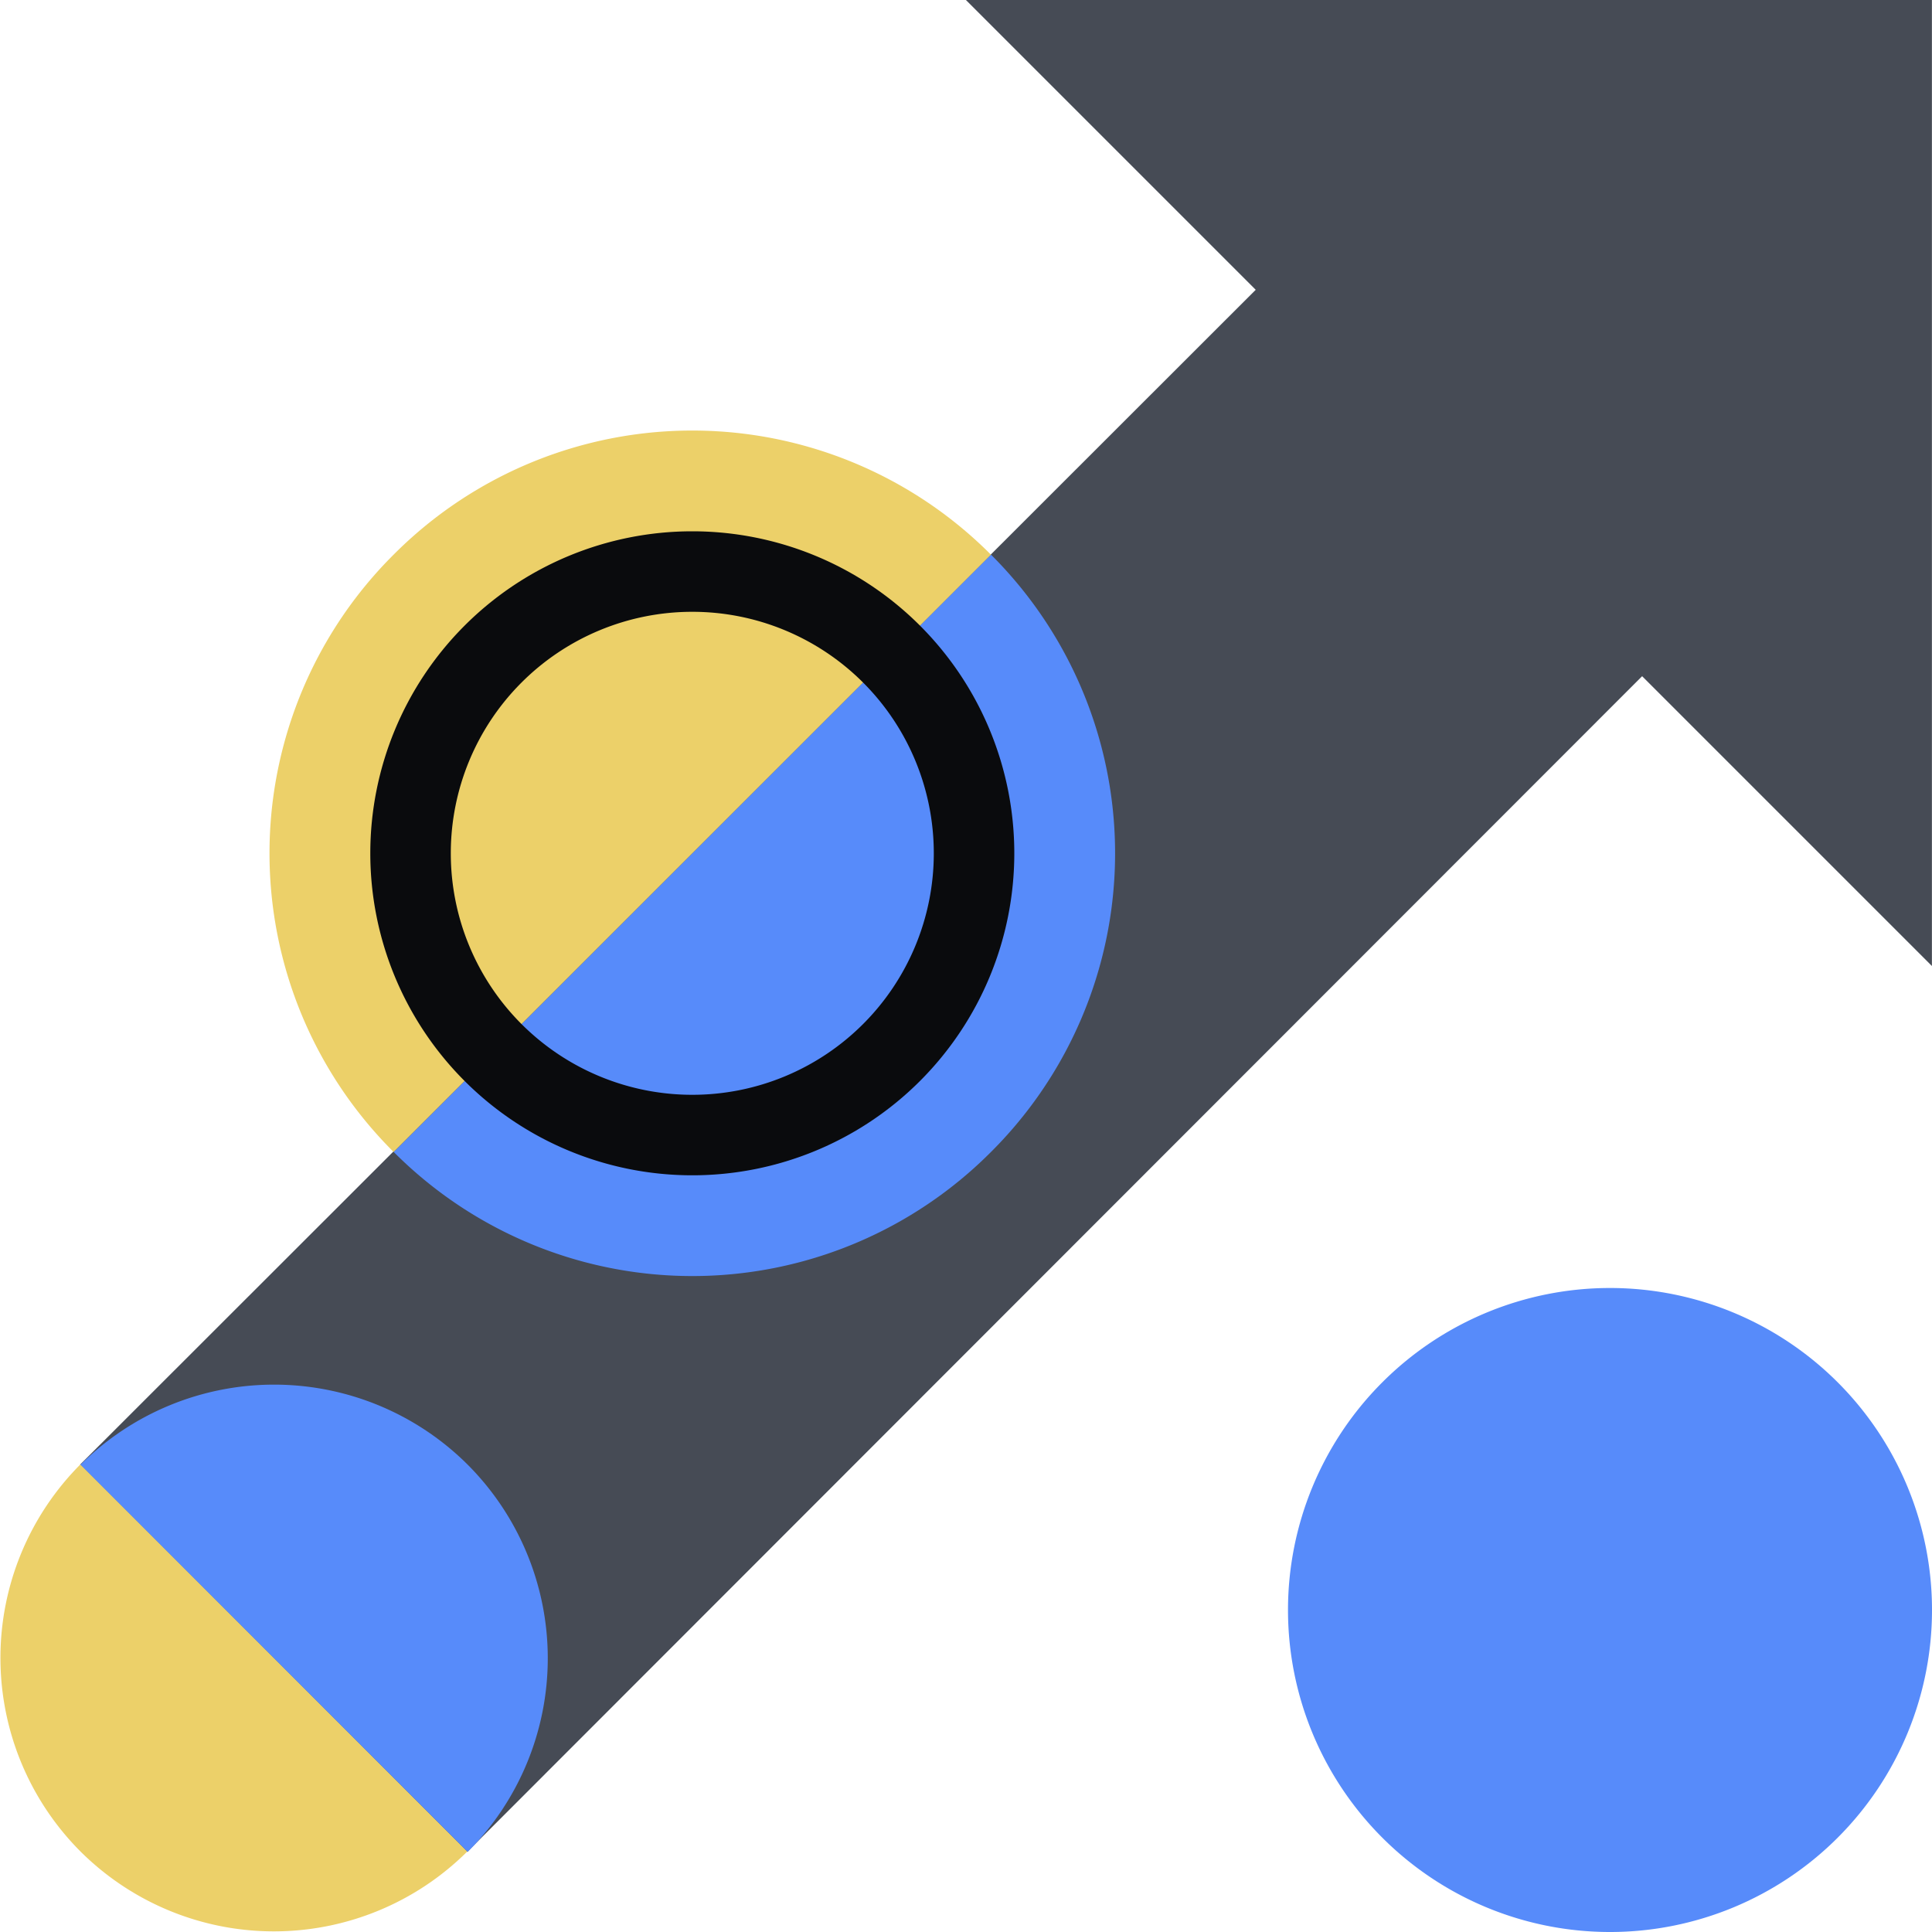
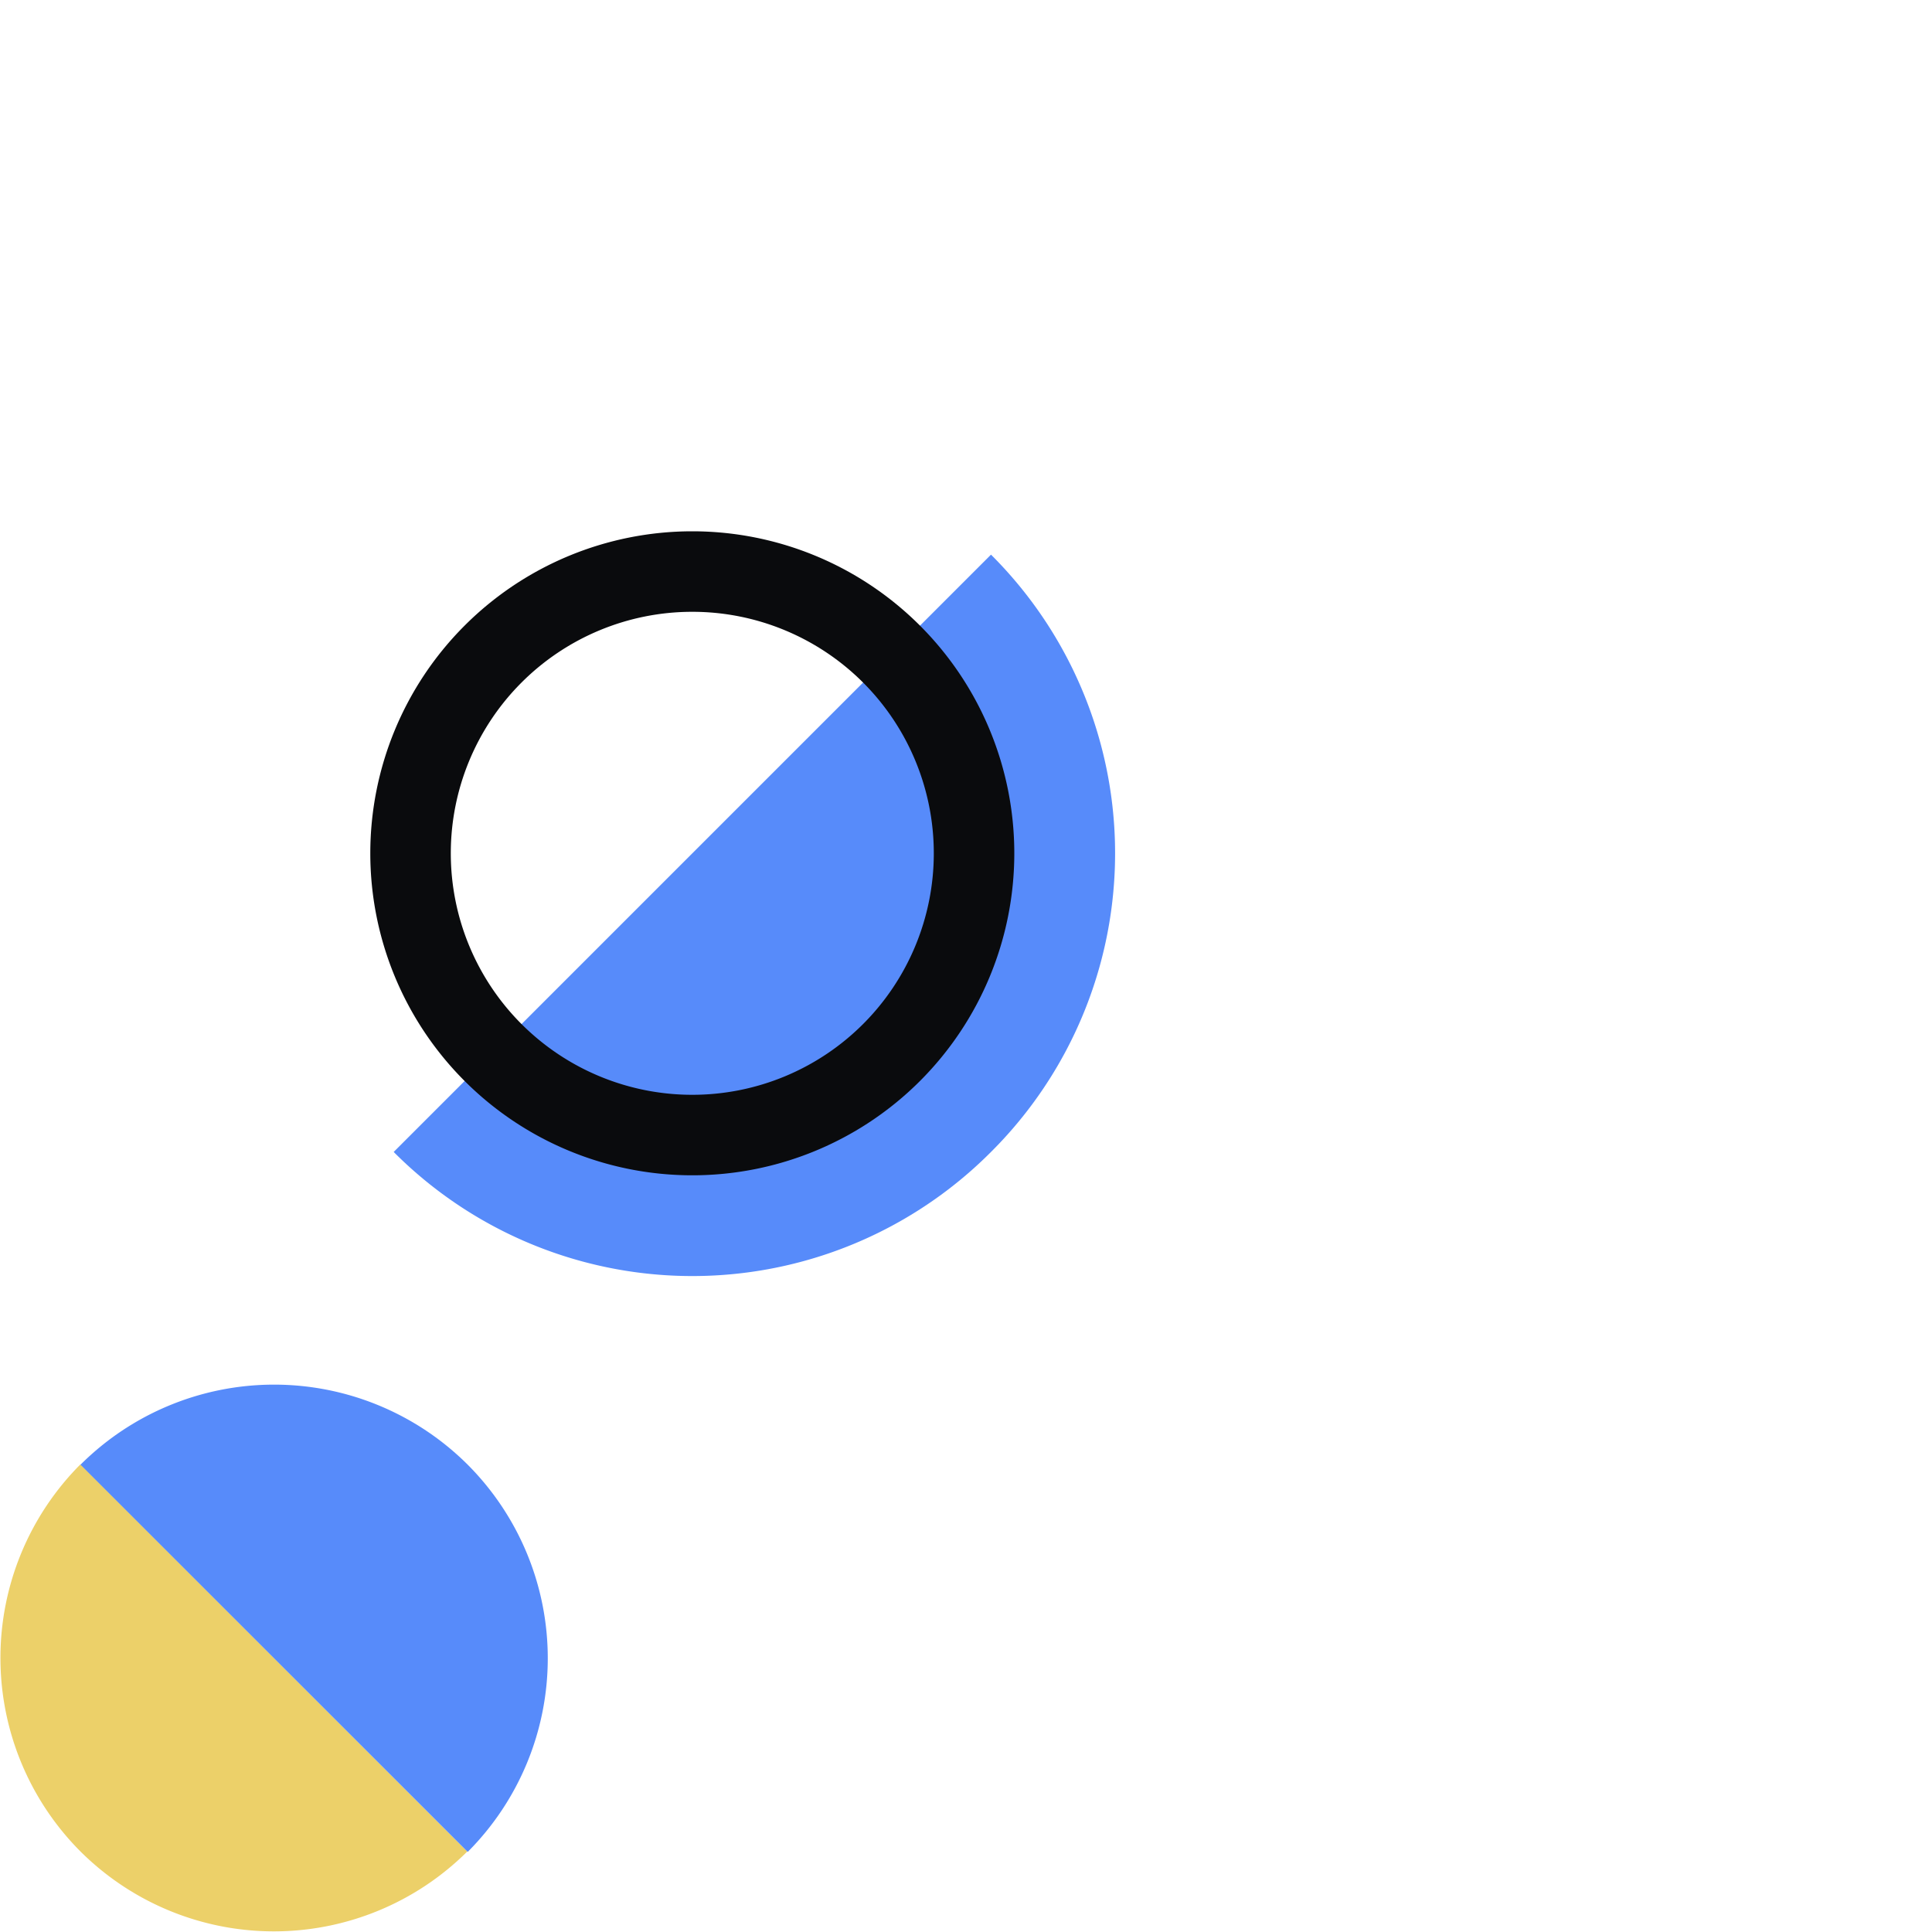
<svg xmlns="http://www.w3.org/2000/svg" fill="none" viewBox="0 0 48 48">
-   <path fill="#464B55" d="m23.998 0 7.2 7.2-29.21 29.19 9.62 9.62 29.19-29.21 7.2 7.2V0z" />
  <path fill="#ECD069" d="M11.61 46A6.81 6.81 0 0 1 2 46a6.81 6.81 0 0 1 0-9.62z" />
  <path fill="#578BFA" d="M2 36.39a6.81 6.81 0 0 1 9.62 0 6.81 6.81 0 0 1 0 9.62zm22.621-22.61a10.47 10.47 0 0 1 0 14.84 10.47 10.47 0 0 1-14.84 0z" />
-   <path fill="#ECD069" d="M9.779 28.62a10.47 10.47 0 0 1 0-14.84 10.47 10.47 0 0 1 14.84 0z" />
  <path fill="#0A0B0D" fill-rule="evenodd" d="M17.2 15.2a6 6 0 1 0 0 12 6 6 0 0 0 0-12m-8 6a8 8 0 1 1 16 0 8 8 0 0 1-16 0" clip-rule="evenodd" />
-   <path fill="#578BFA" d="M40 48a8 8 0 1 0 0-16 8 8 0 0 0 0 16" />
</svg>